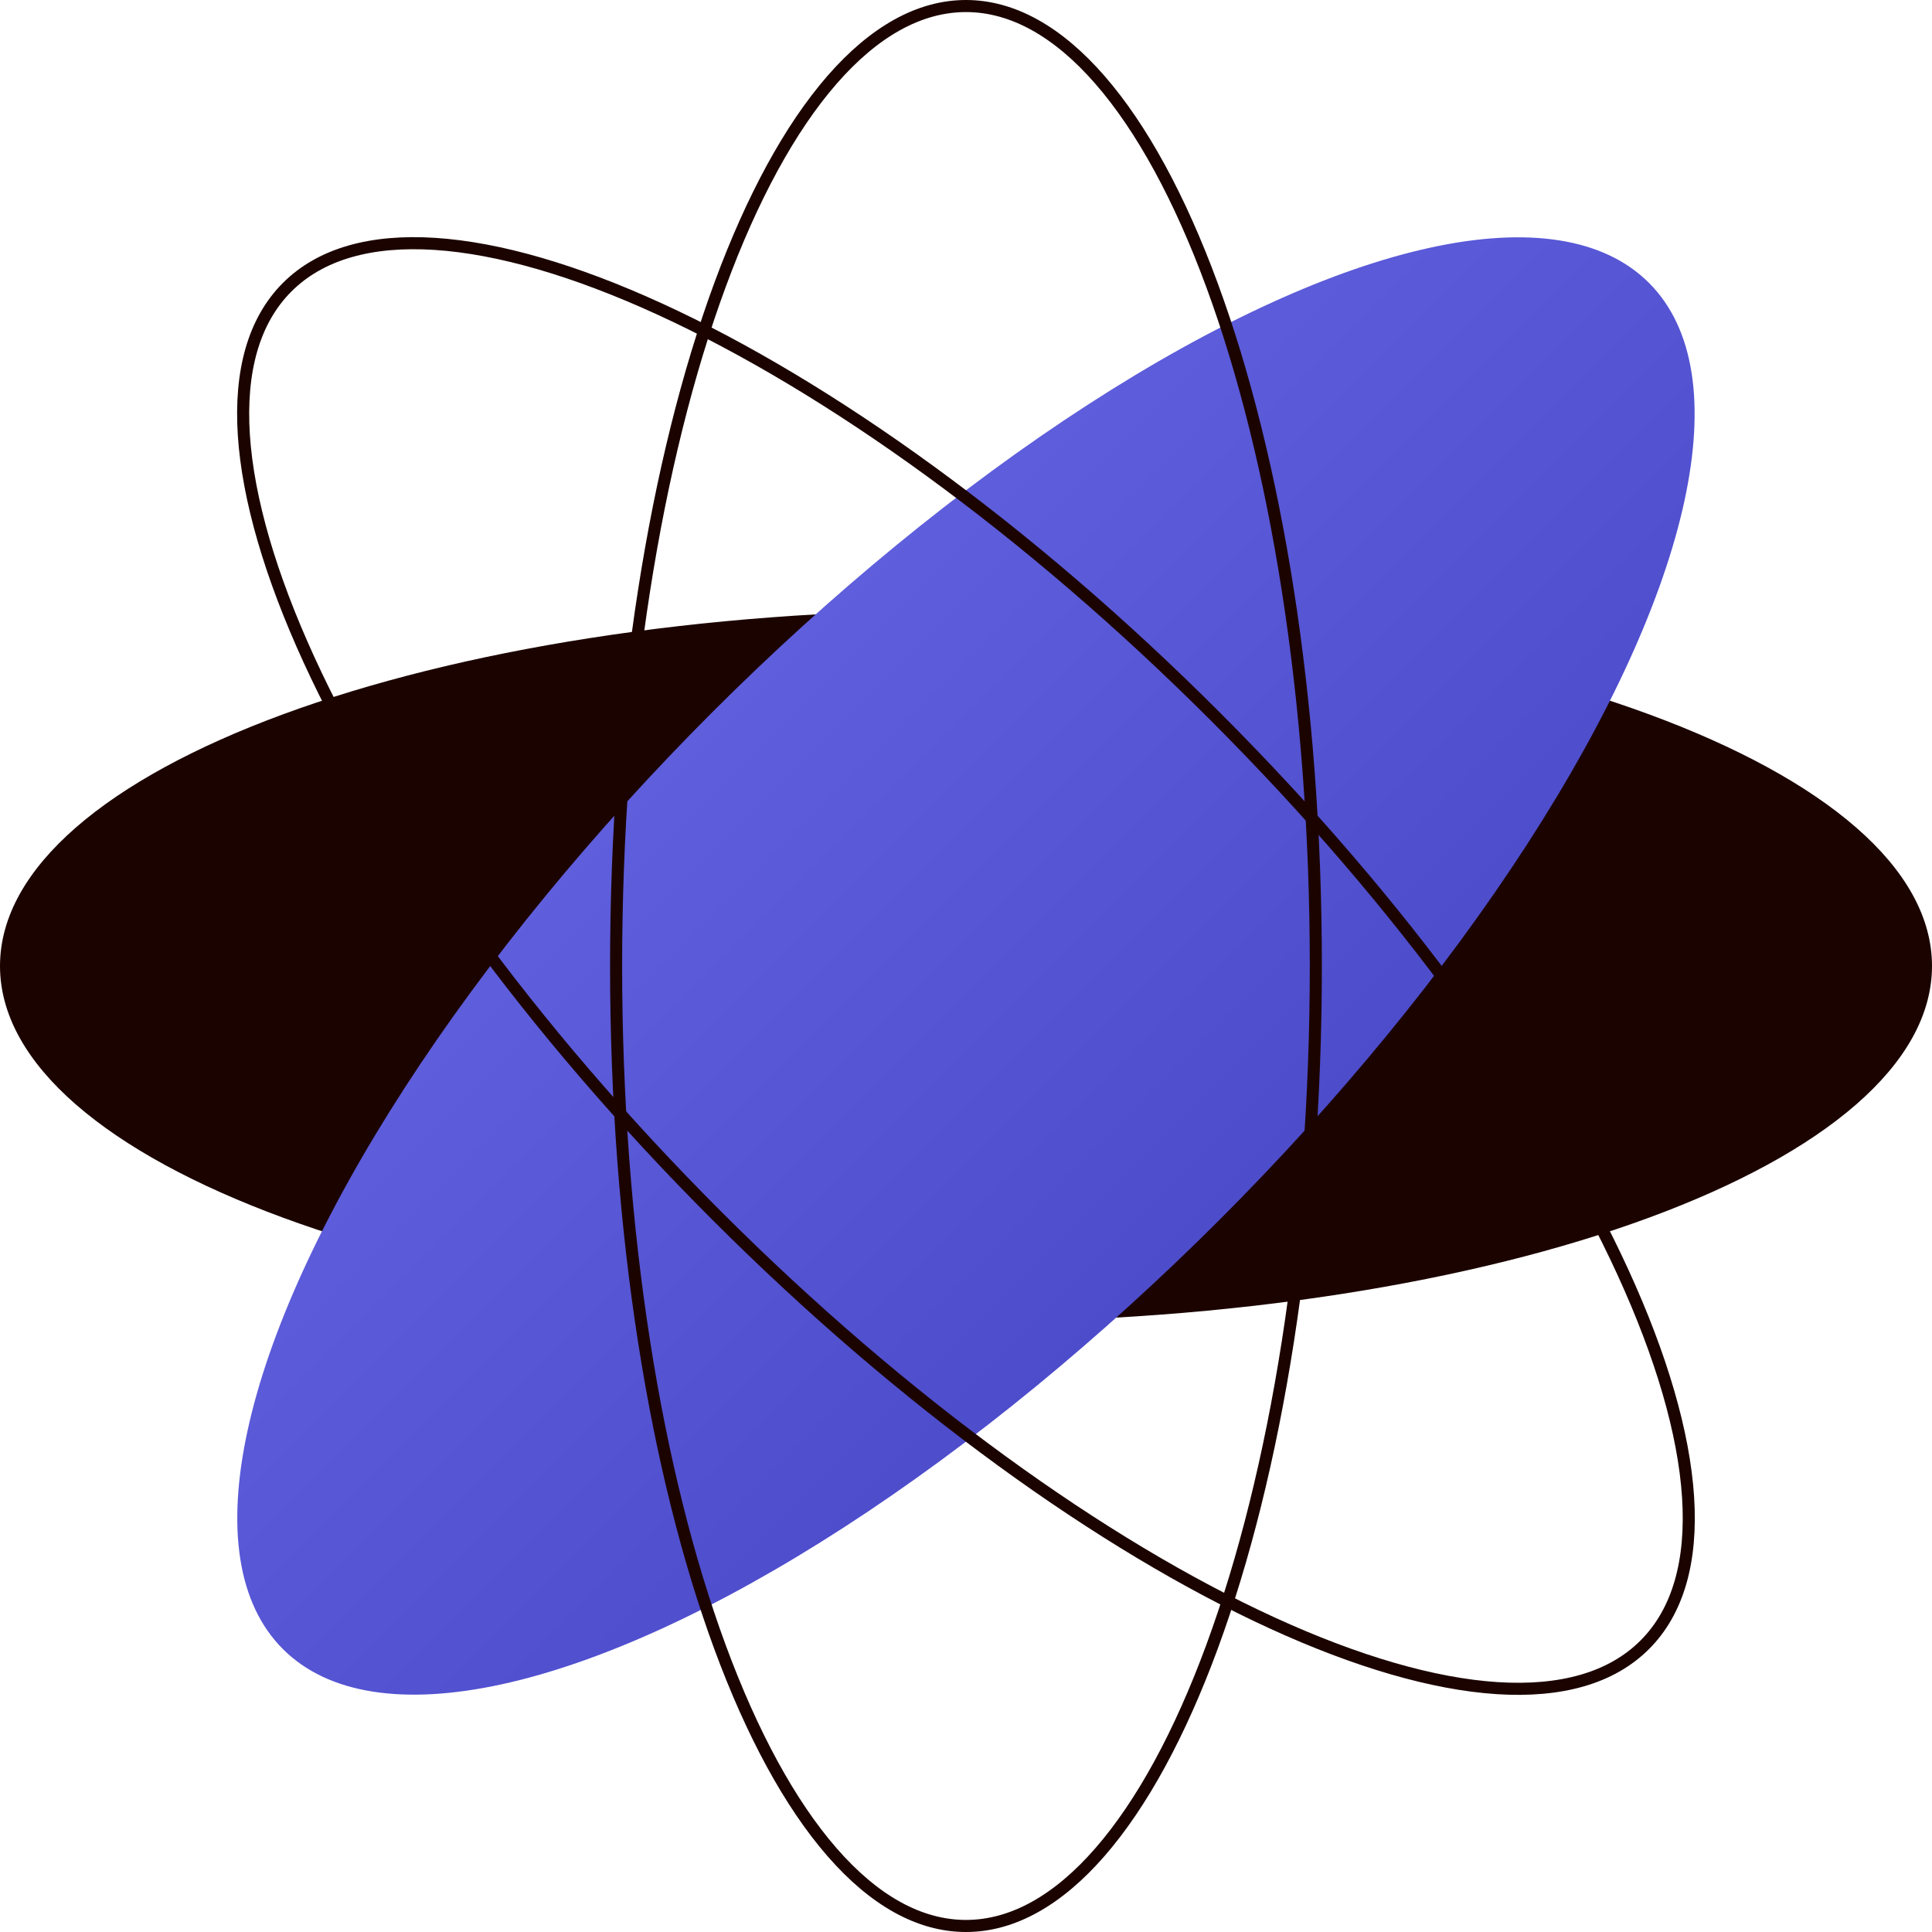
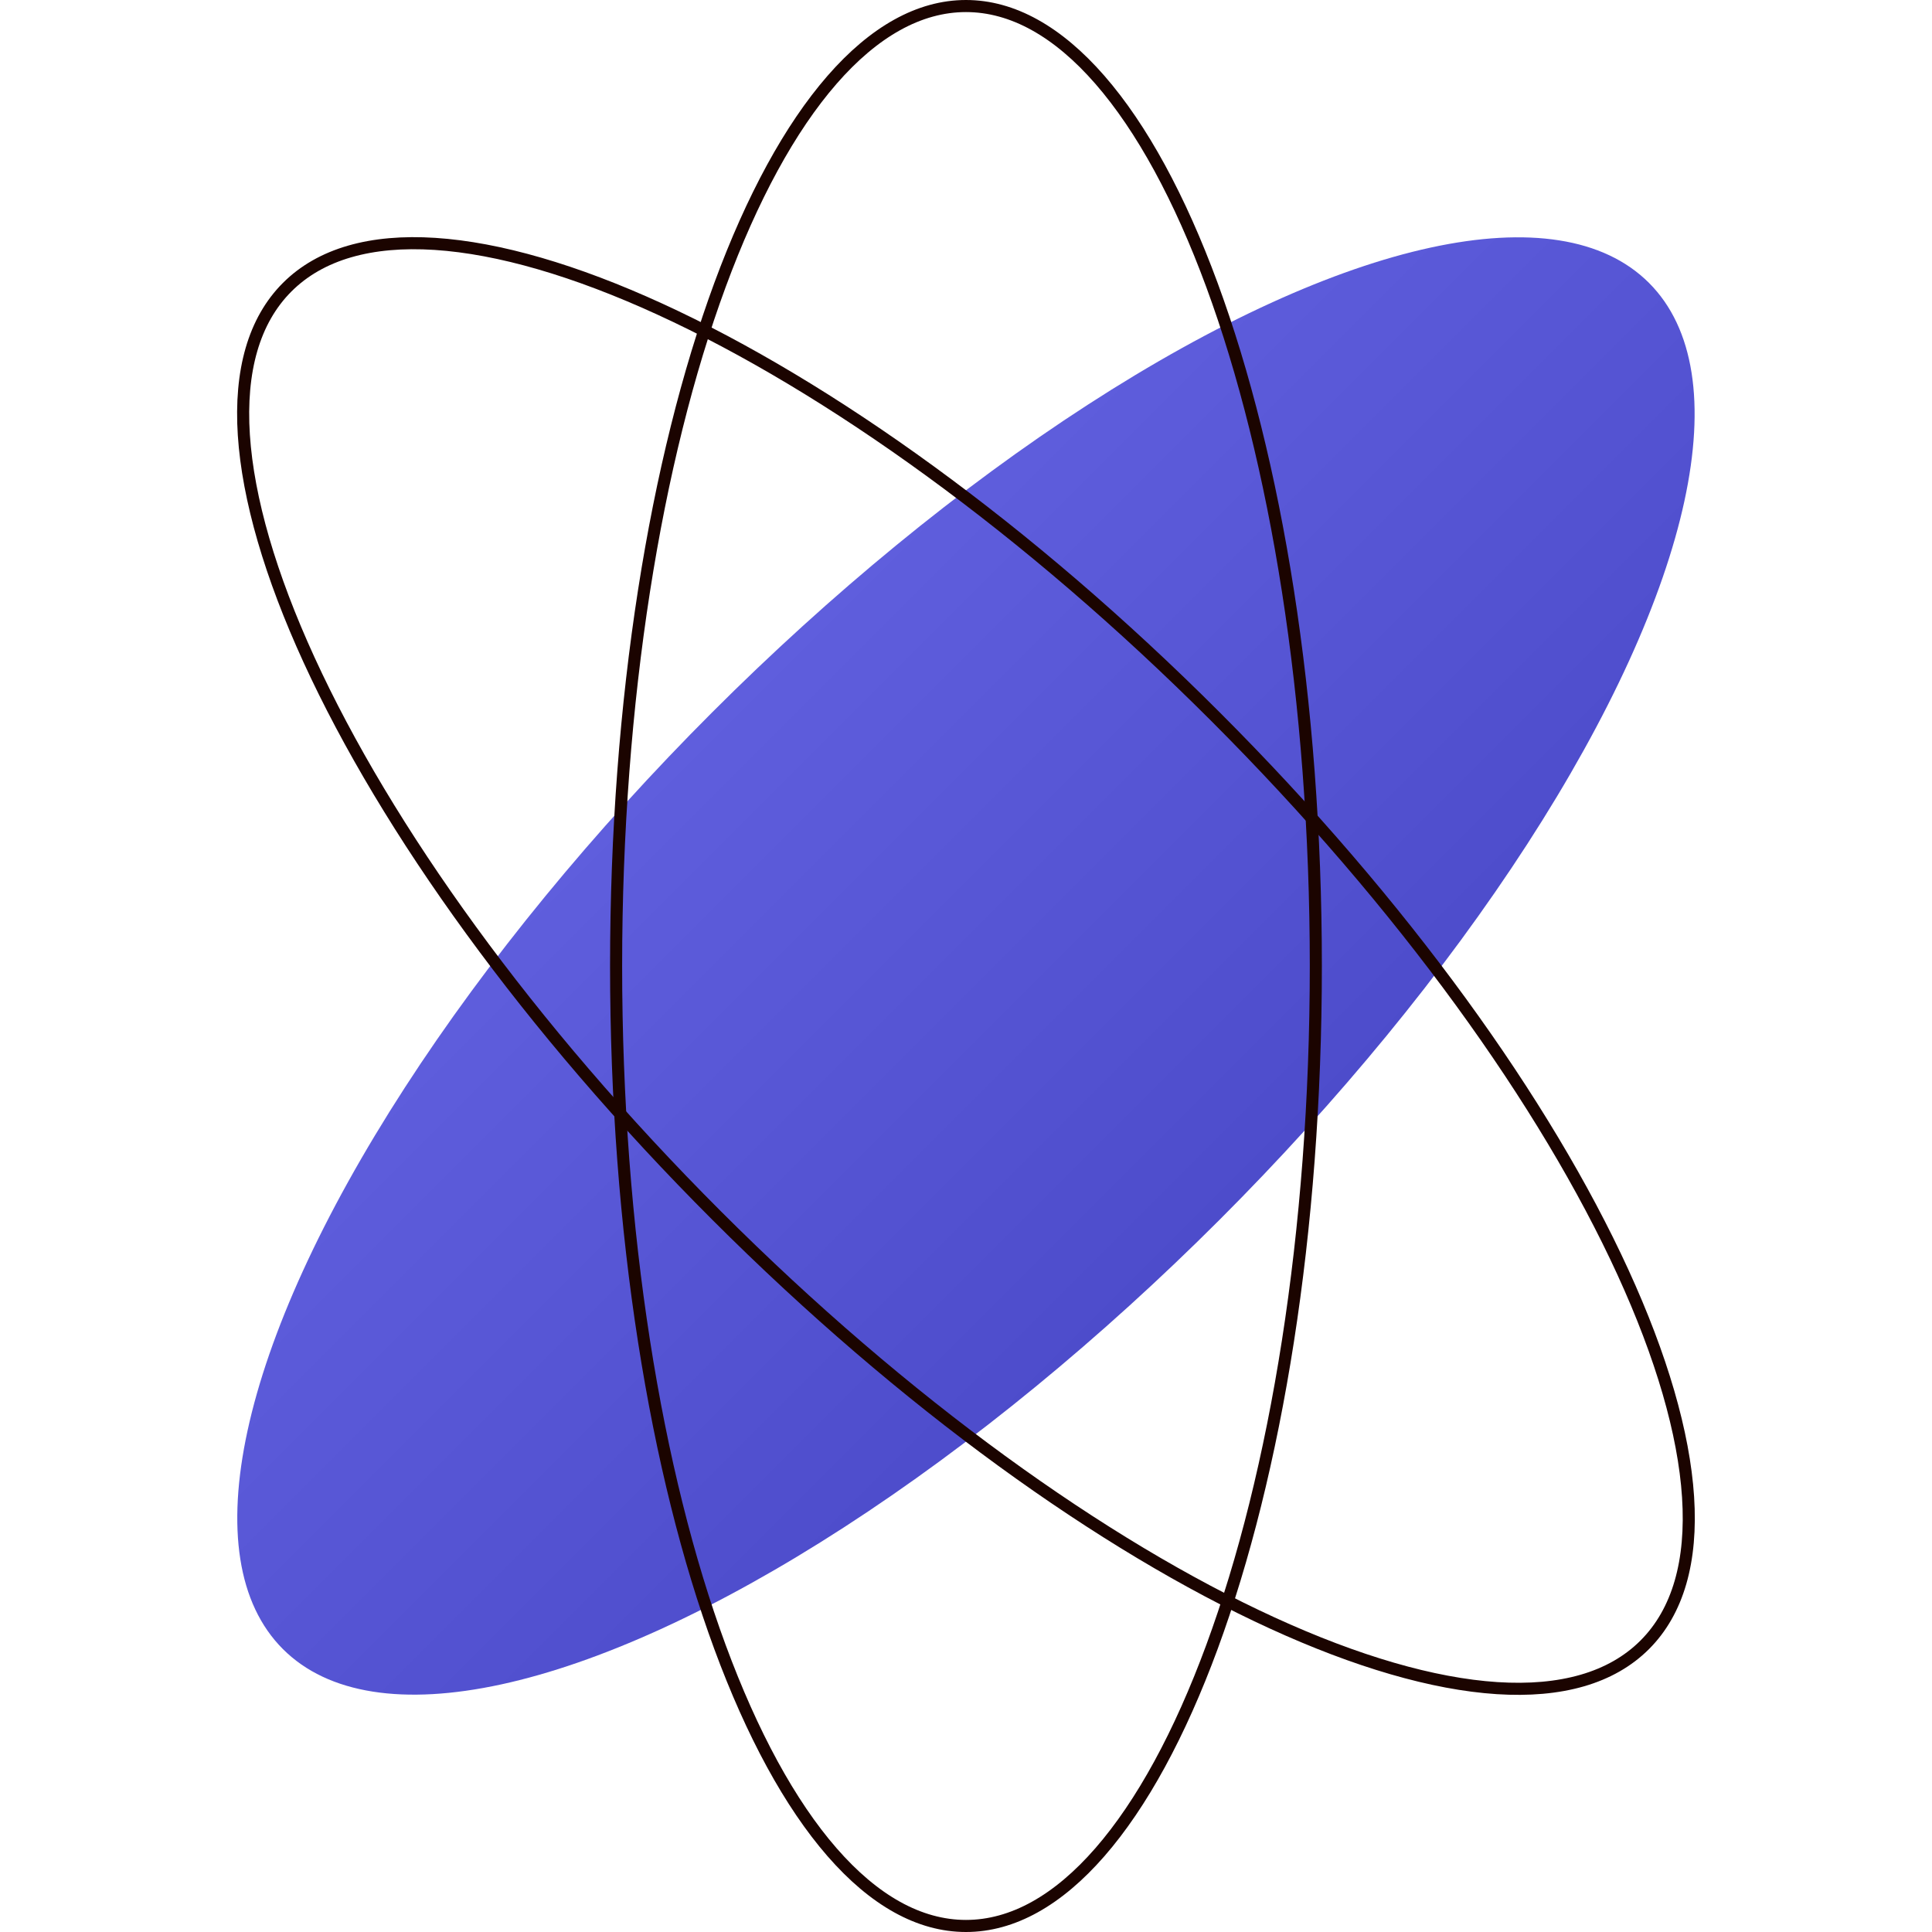
<svg xmlns="http://www.w3.org/2000/svg" width="160" height="160" viewBox="0 0 160 160" fill="none">
-   <path d="M159.5 80C159.5 83.871 157.372 87.622 153.385 91.095C149.399 94.567 143.602 97.716 136.396 100.371C121.987 105.68 102.048 108.973 80 108.973C57.952 108.973 38.013 105.68 23.604 100.371C16.398 97.716 10.601 94.567 6.615 91.095C2.628 87.622 0.5 83.871 0.5 80C0.5 76.128 2.628 72.377 6.615 68.904C10.601 65.432 16.398 62.283 23.604 59.628C38.013 54.319 57.952 51.026 80 51.026C102.048 51.026 121.987 54.319 136.396 59.628C143.602 62.283 149.399 65.432 153.385 68.904C157.372 72.377 159.5 76.128 159.5 80Z" fill="#1B0400" stroke="#1B0400" />
  <ellipse cx="79.996" cy="79.999" rx="80" ry="29.714" transform="rotate(-45 79.996 79.999)" fill="url(#paint0_linear_406_2421)" />
  <path d="M79.997 159.5C76.125 159.5 72.374 157.372 68.902 153.385C65.43 149.399 62.28 143.602 59.625 136.396C54.317 121.987 51.023 102.048 51.023 80C51.023 57.952 54.317 38.013 59.625 23.604C62.28 16.398 65.43 10.601 68.902 6.615C72.374 2.628 76.126 0.5 79.997 0.5C83.869 0.5 87.62 2.628 91.093 6.615C94.564 10.601 97.714 16.398 100.369 23.604C105.677 38.013 108.971 57.952 108.971 80C108.971 102.048 105.677 121.987 100.369 136.396C97.714 143.602 94.564 149.399 91.093 153.385C87.62 157.372 83.869 159.5 79.997 159.5Z" stroke="#1B0400" />
  <path d="M136.212 136.215C133.45 138.977 129.269 140.146 123.974 139.803C118.68 139.459 112.336 137.606 105.348 134.403C91.376 127.999 74.929 116.248 59.339 100.658C43.749 85.068 31.998 68.621 25.594 54.649C22.391 47.661 20.538 41.317 20.194 36.023C19.851 30.728 21.02 26.547 23.782 23.785C26.544 21.023 30.725 19.854 36.02 20.198C41.314 20.541 47.658 22.395 54.646 25.598C68.618 32.002 85.064 43.752 100.654 59.343C116.245 74.933 127.995 91.379 134.399 105.351C137.602 112.339 139.456 118.683 139.799 123.977C140.143 129.272 138.974 133.453 136.212 136.215Z" stroke="#1B0400" />
  <defs>
    <linearGradient id="paint0_linear_406_2421" x1="79.996" y1="50.284" x2="79.996" y2="109.713" gradientUnits="userSpaceOnUse">
      <stop stop-color="#5F5EDD" />
      <stop offset="1" stop-color="#4D4CCB" />
    </linearGradient>
  </defs>
</svg>